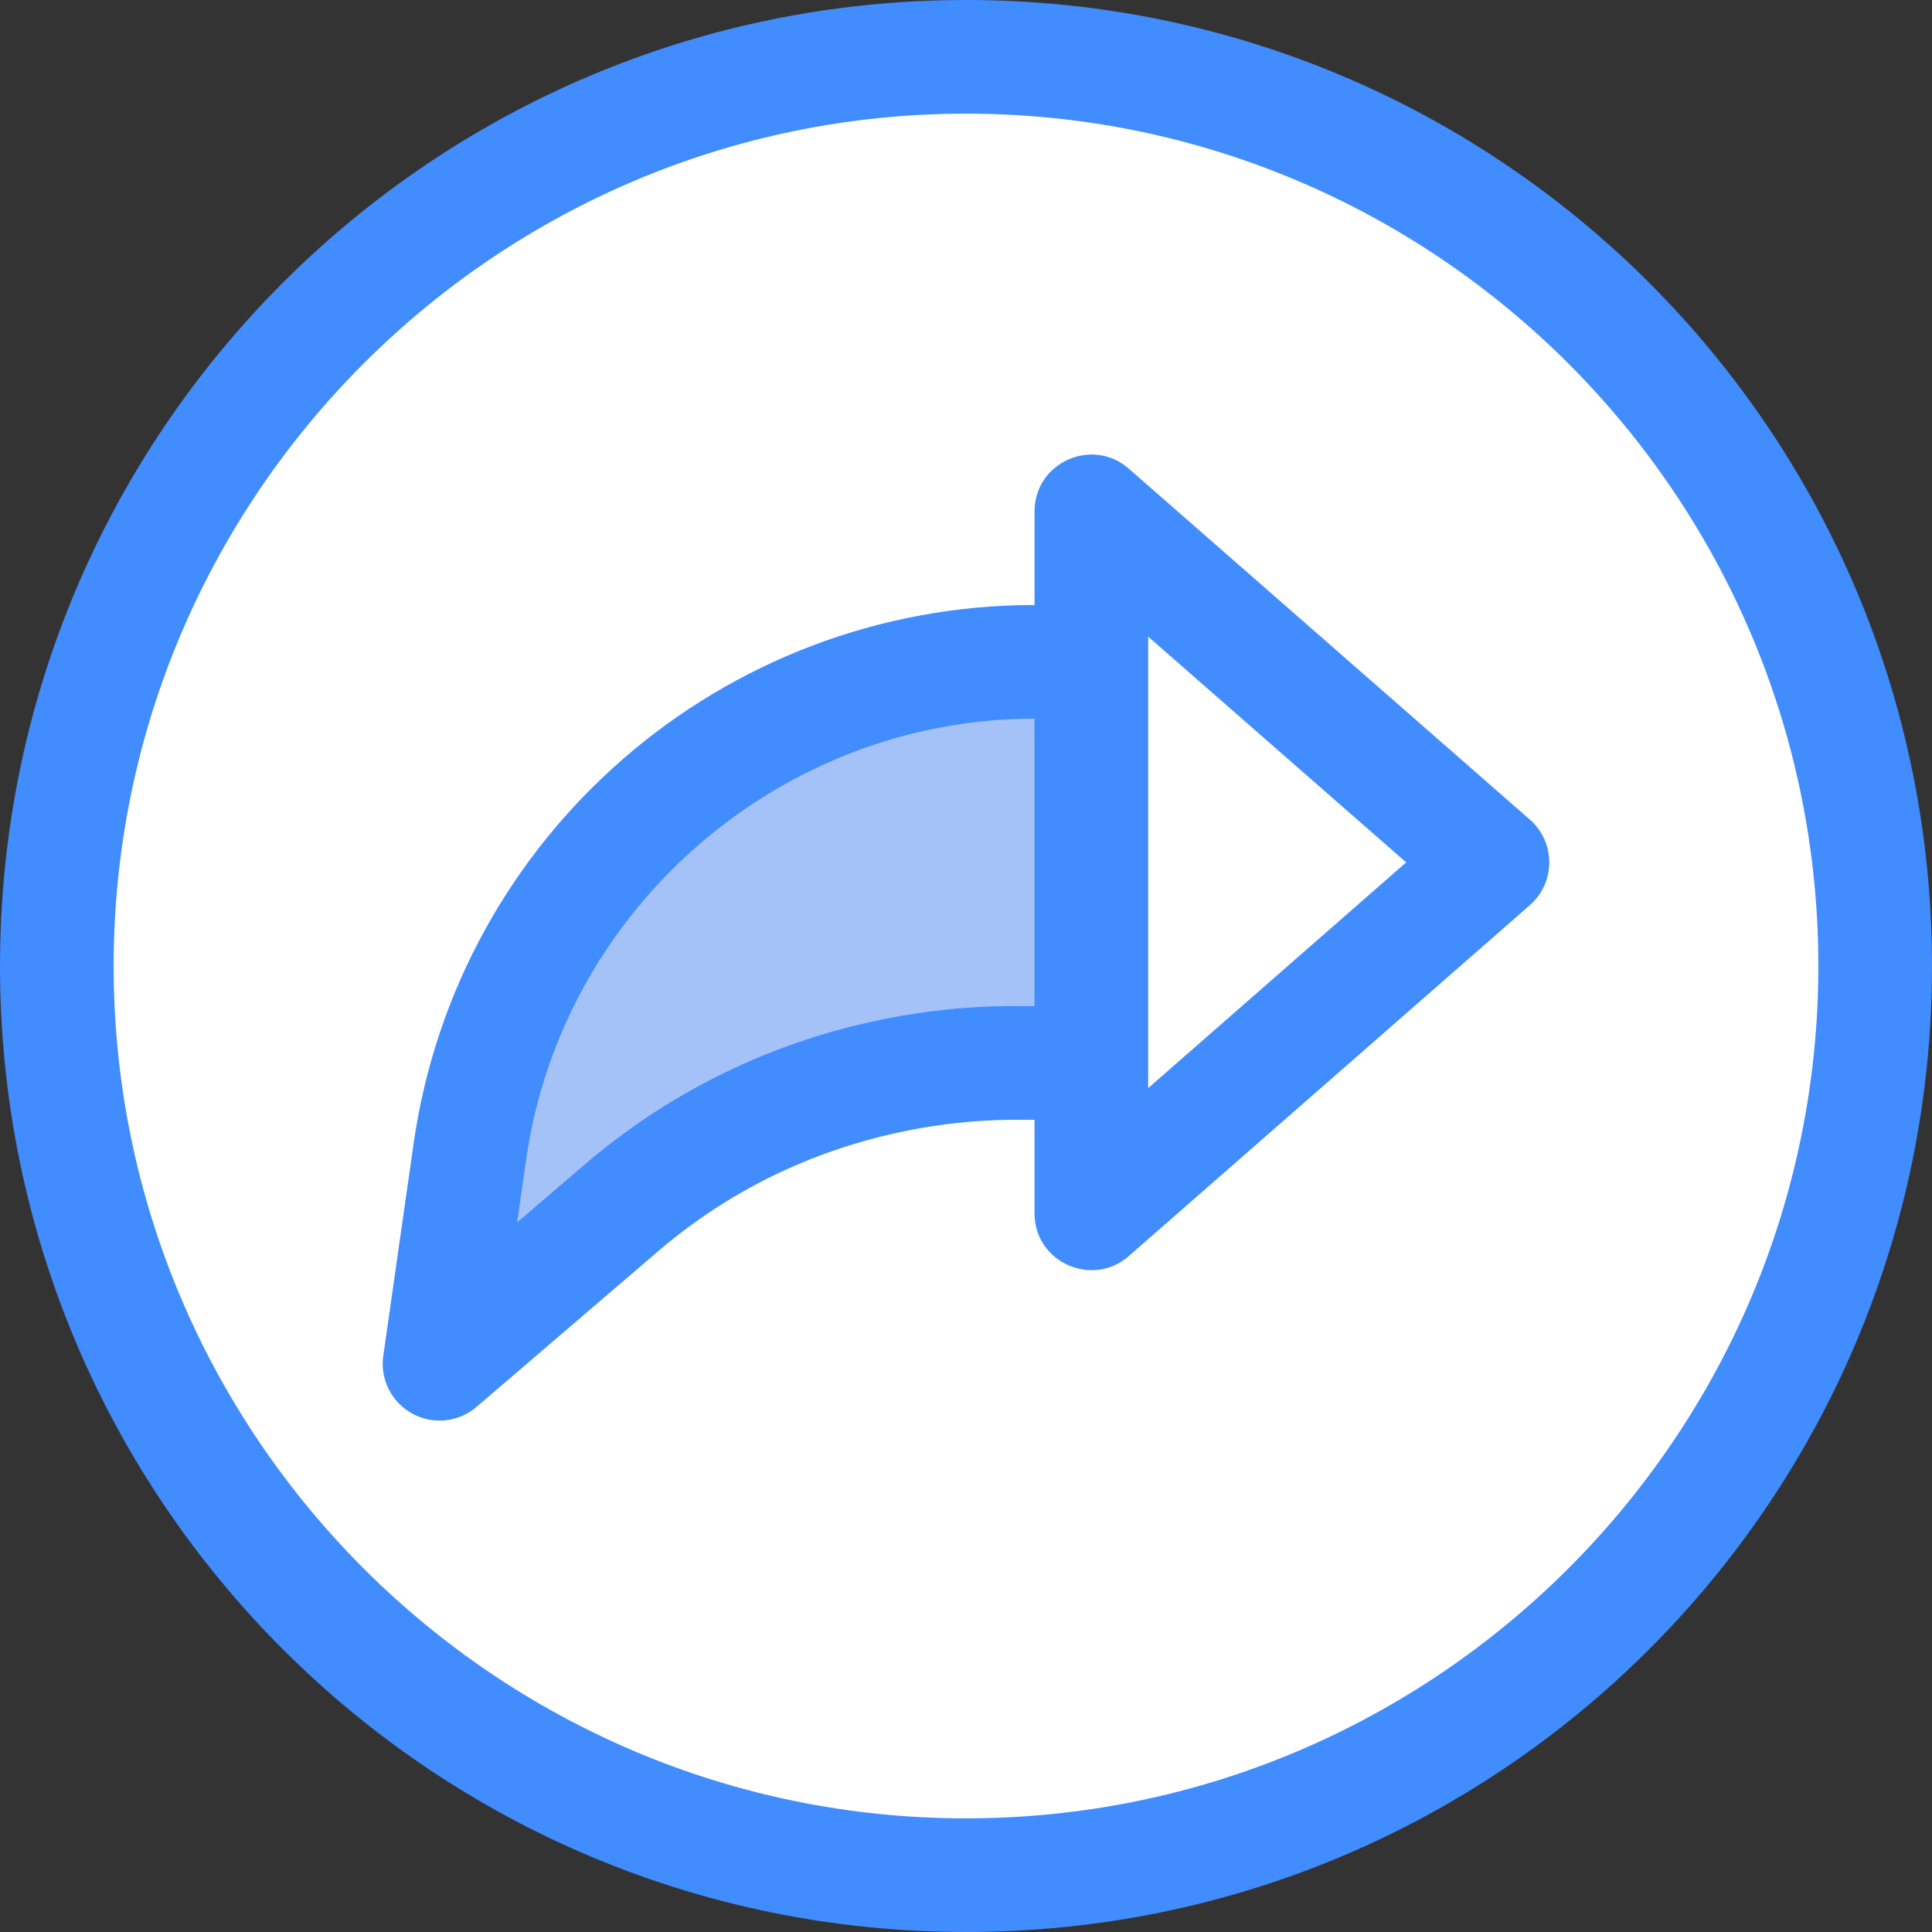
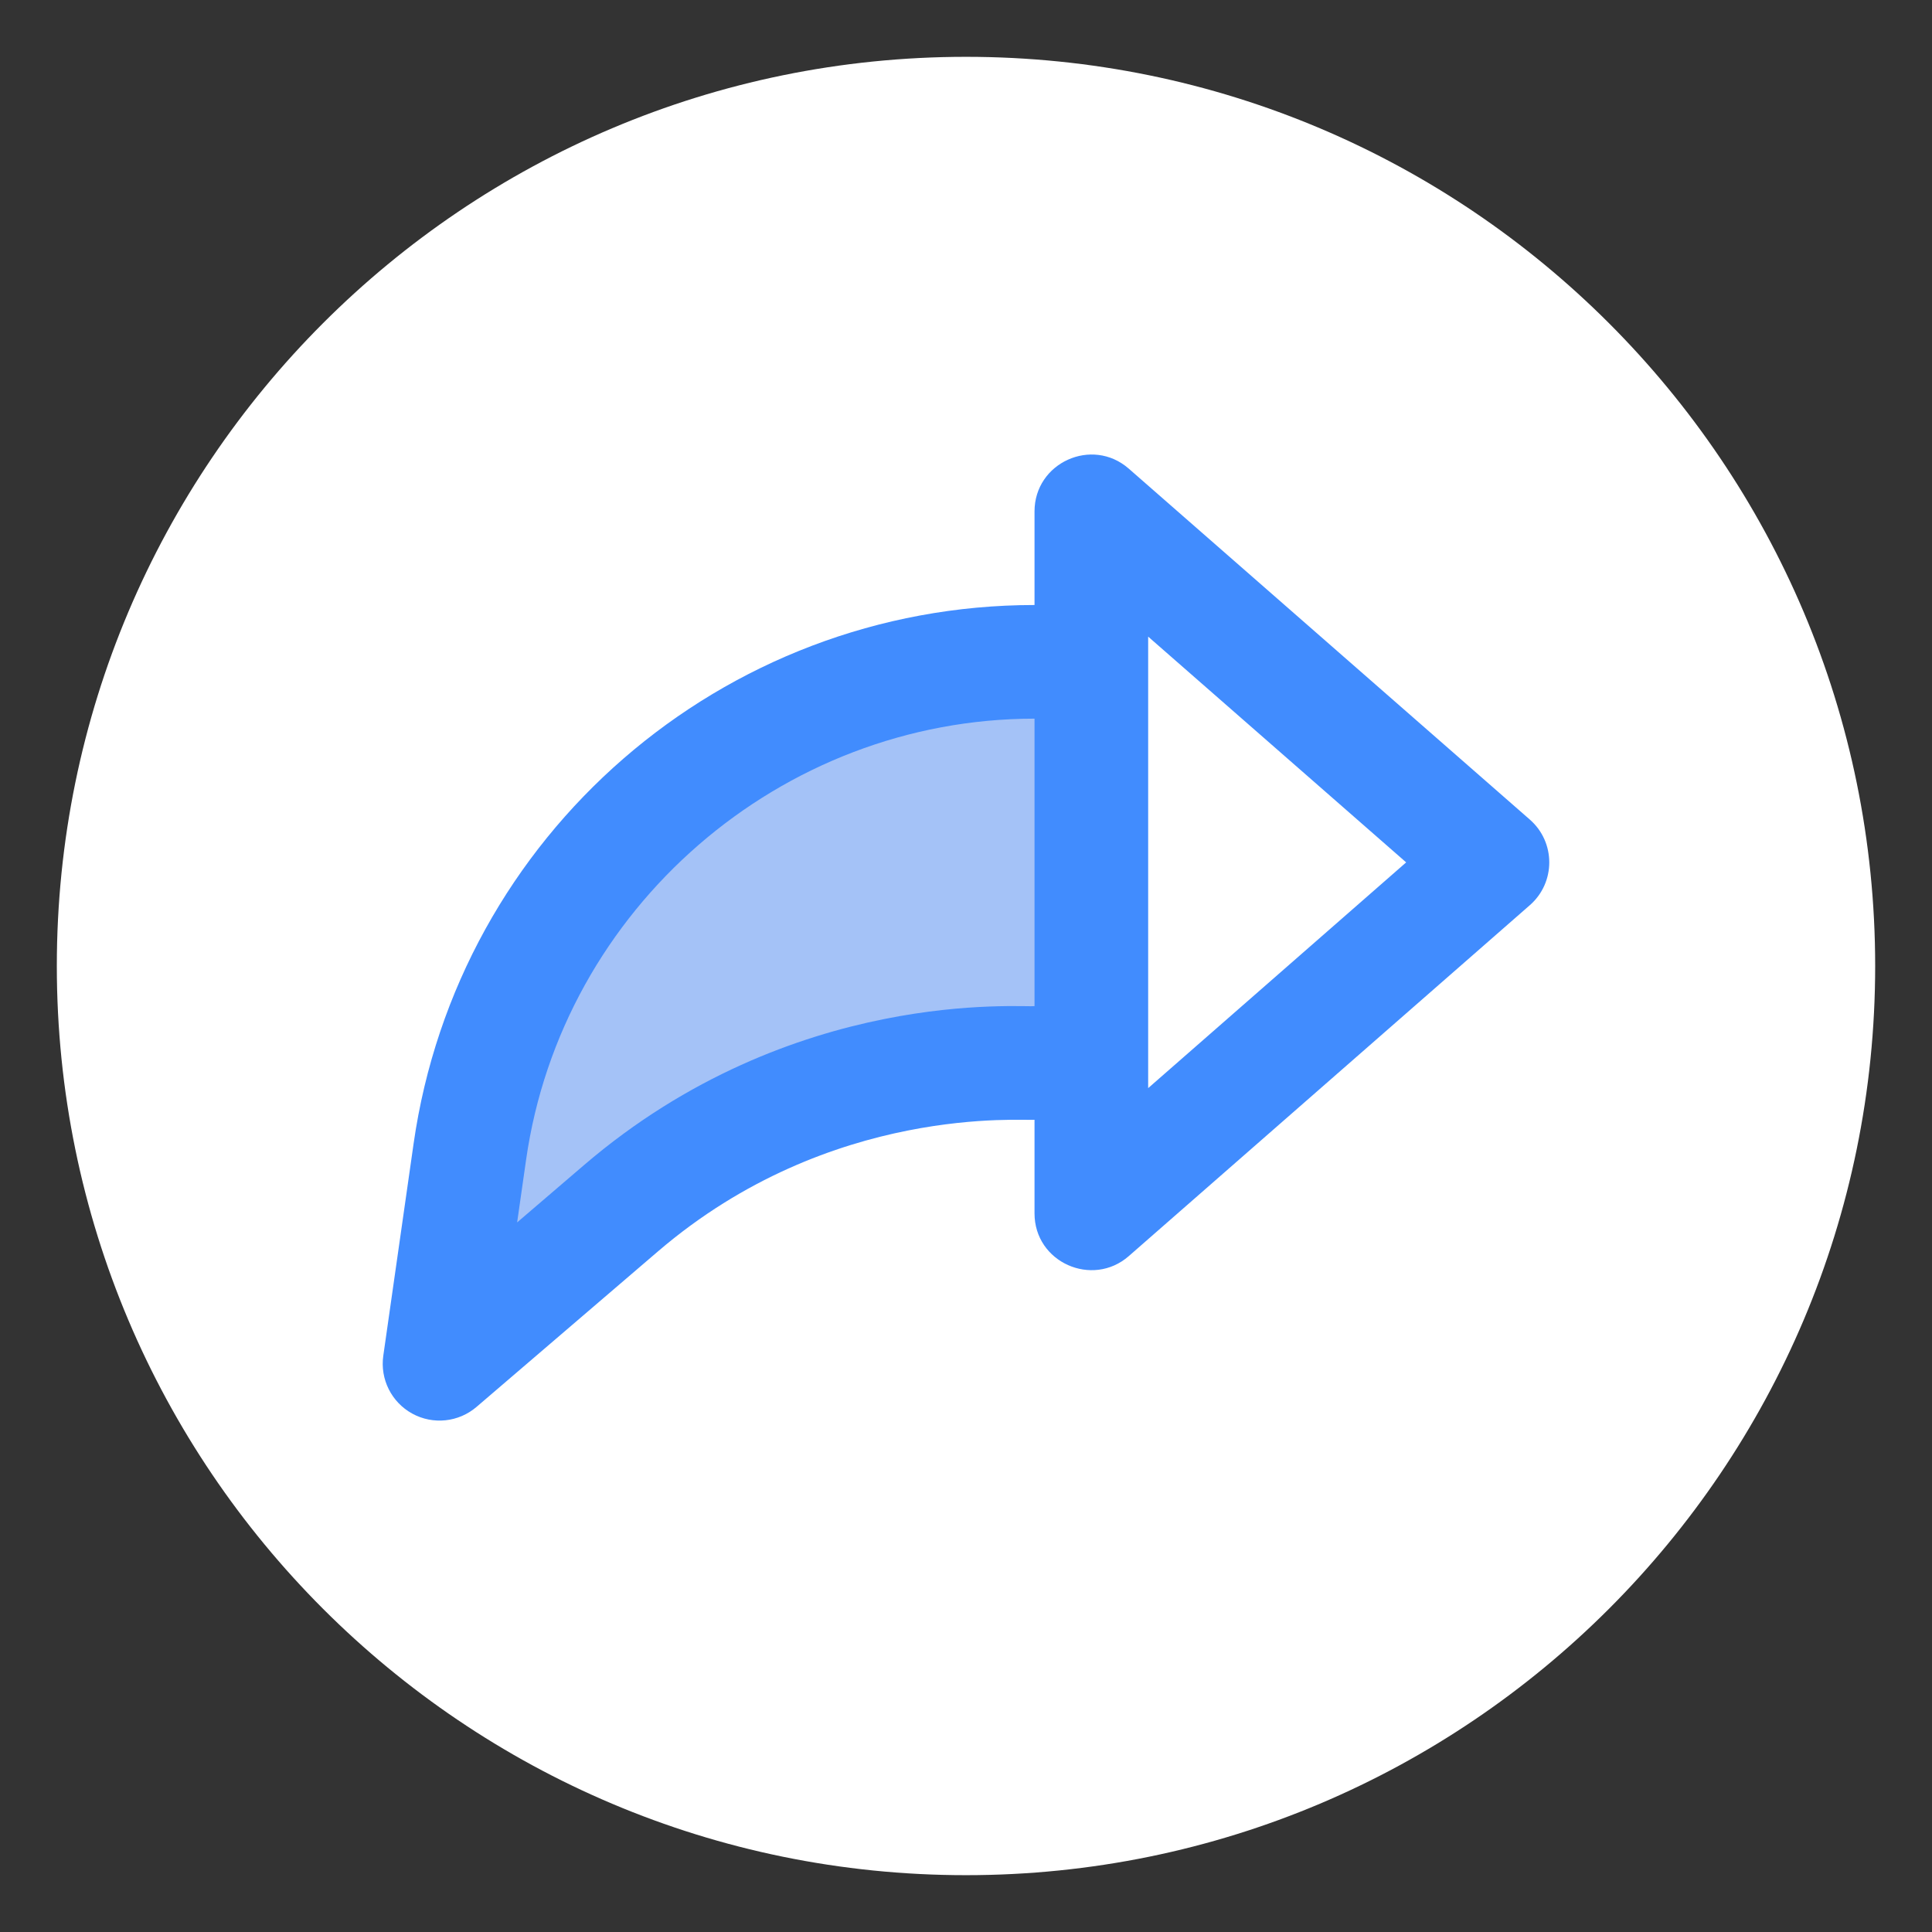
<svg xmlns="http://www.w3.org/2000/svg" height="510.0" preserveAspectRatio="xMidYMid meet" version="1.0" viewBox="1.0 1.0 510.0 510.0" width="510.0" zoomAndPan="magnify">
  <rect x="1.0" y="1.0" width="510.0" height="510.0" fill="#333333" stroke="none" />
  <g>
    <g>
      <g id="change1_1">
        <path d="M256,16c132.55,0,240,107.45,240,240S388.55,496,256,496S16,388.55,16,256S123.45,16,256,16z" fill="#fff" />
      </g>
      <g id="change2_1">
        <path d="M289.09,175.71L316,228.645l-26.91,52.945h-20.45c-38.05,0-74.84,13.61-103.73,38.37L117.03,361 l8-55.98c10.6-74.2,74.14-129.31,149.09-129.31H289.09z" fill="#a4c2f7" />
      </g>
      <g id="change1_2">
        <path d="M394.97 228.65L289.09 321.29 289.09 281.59 289.09 175.71 289.09 136z" fill="#fff" />
      </g>
      <g fill="#418cfe" id="change3_1">
        <path d="M404.849,217.358l-105.883-92.647c-9.676-8.464-24.878-1.583-24.878,11.289v24.707 c-82.45,0.017-152.267,60.699-163.91,142.188l-7.998,55.984c-0.883,6.182,2.157,12.265,7.632,15.271 c5.516,3.028,12.277,2.271,16.979-1.761l47.877-41.037c45.682-39.155,97.009-34.357,99.42-34.764v24.706 c0,12.982,15.298,19.668,24.878,11.289l105.883-92.646C411.678,233.959,411.671,223.329,404.849,217.358z M155.145,308.574 l-17.633,15.113l2.365-16.551c9.481-66.364,67.175-116.413,134.211-116.43v75.881 C271.286,267.066,210.292,261.307,155.145,308.574z M304.088,288.237V169.057l68.104,59.591L304.088,288.237z" />
-         <path d="M256,1C115.068,1,1,115.049,1,256c0,140.932,114.049,255,255,255c140.932,0,255-114.049,255-255 C511,115.068,396.951,1,256,1z M256,481C131.935,481,31,380.065,31,256S131.935,31,256,31s225,100.935,225,225 S380.065,481,256,481z" />
      </g>
    </g>
  </g>
</svg>